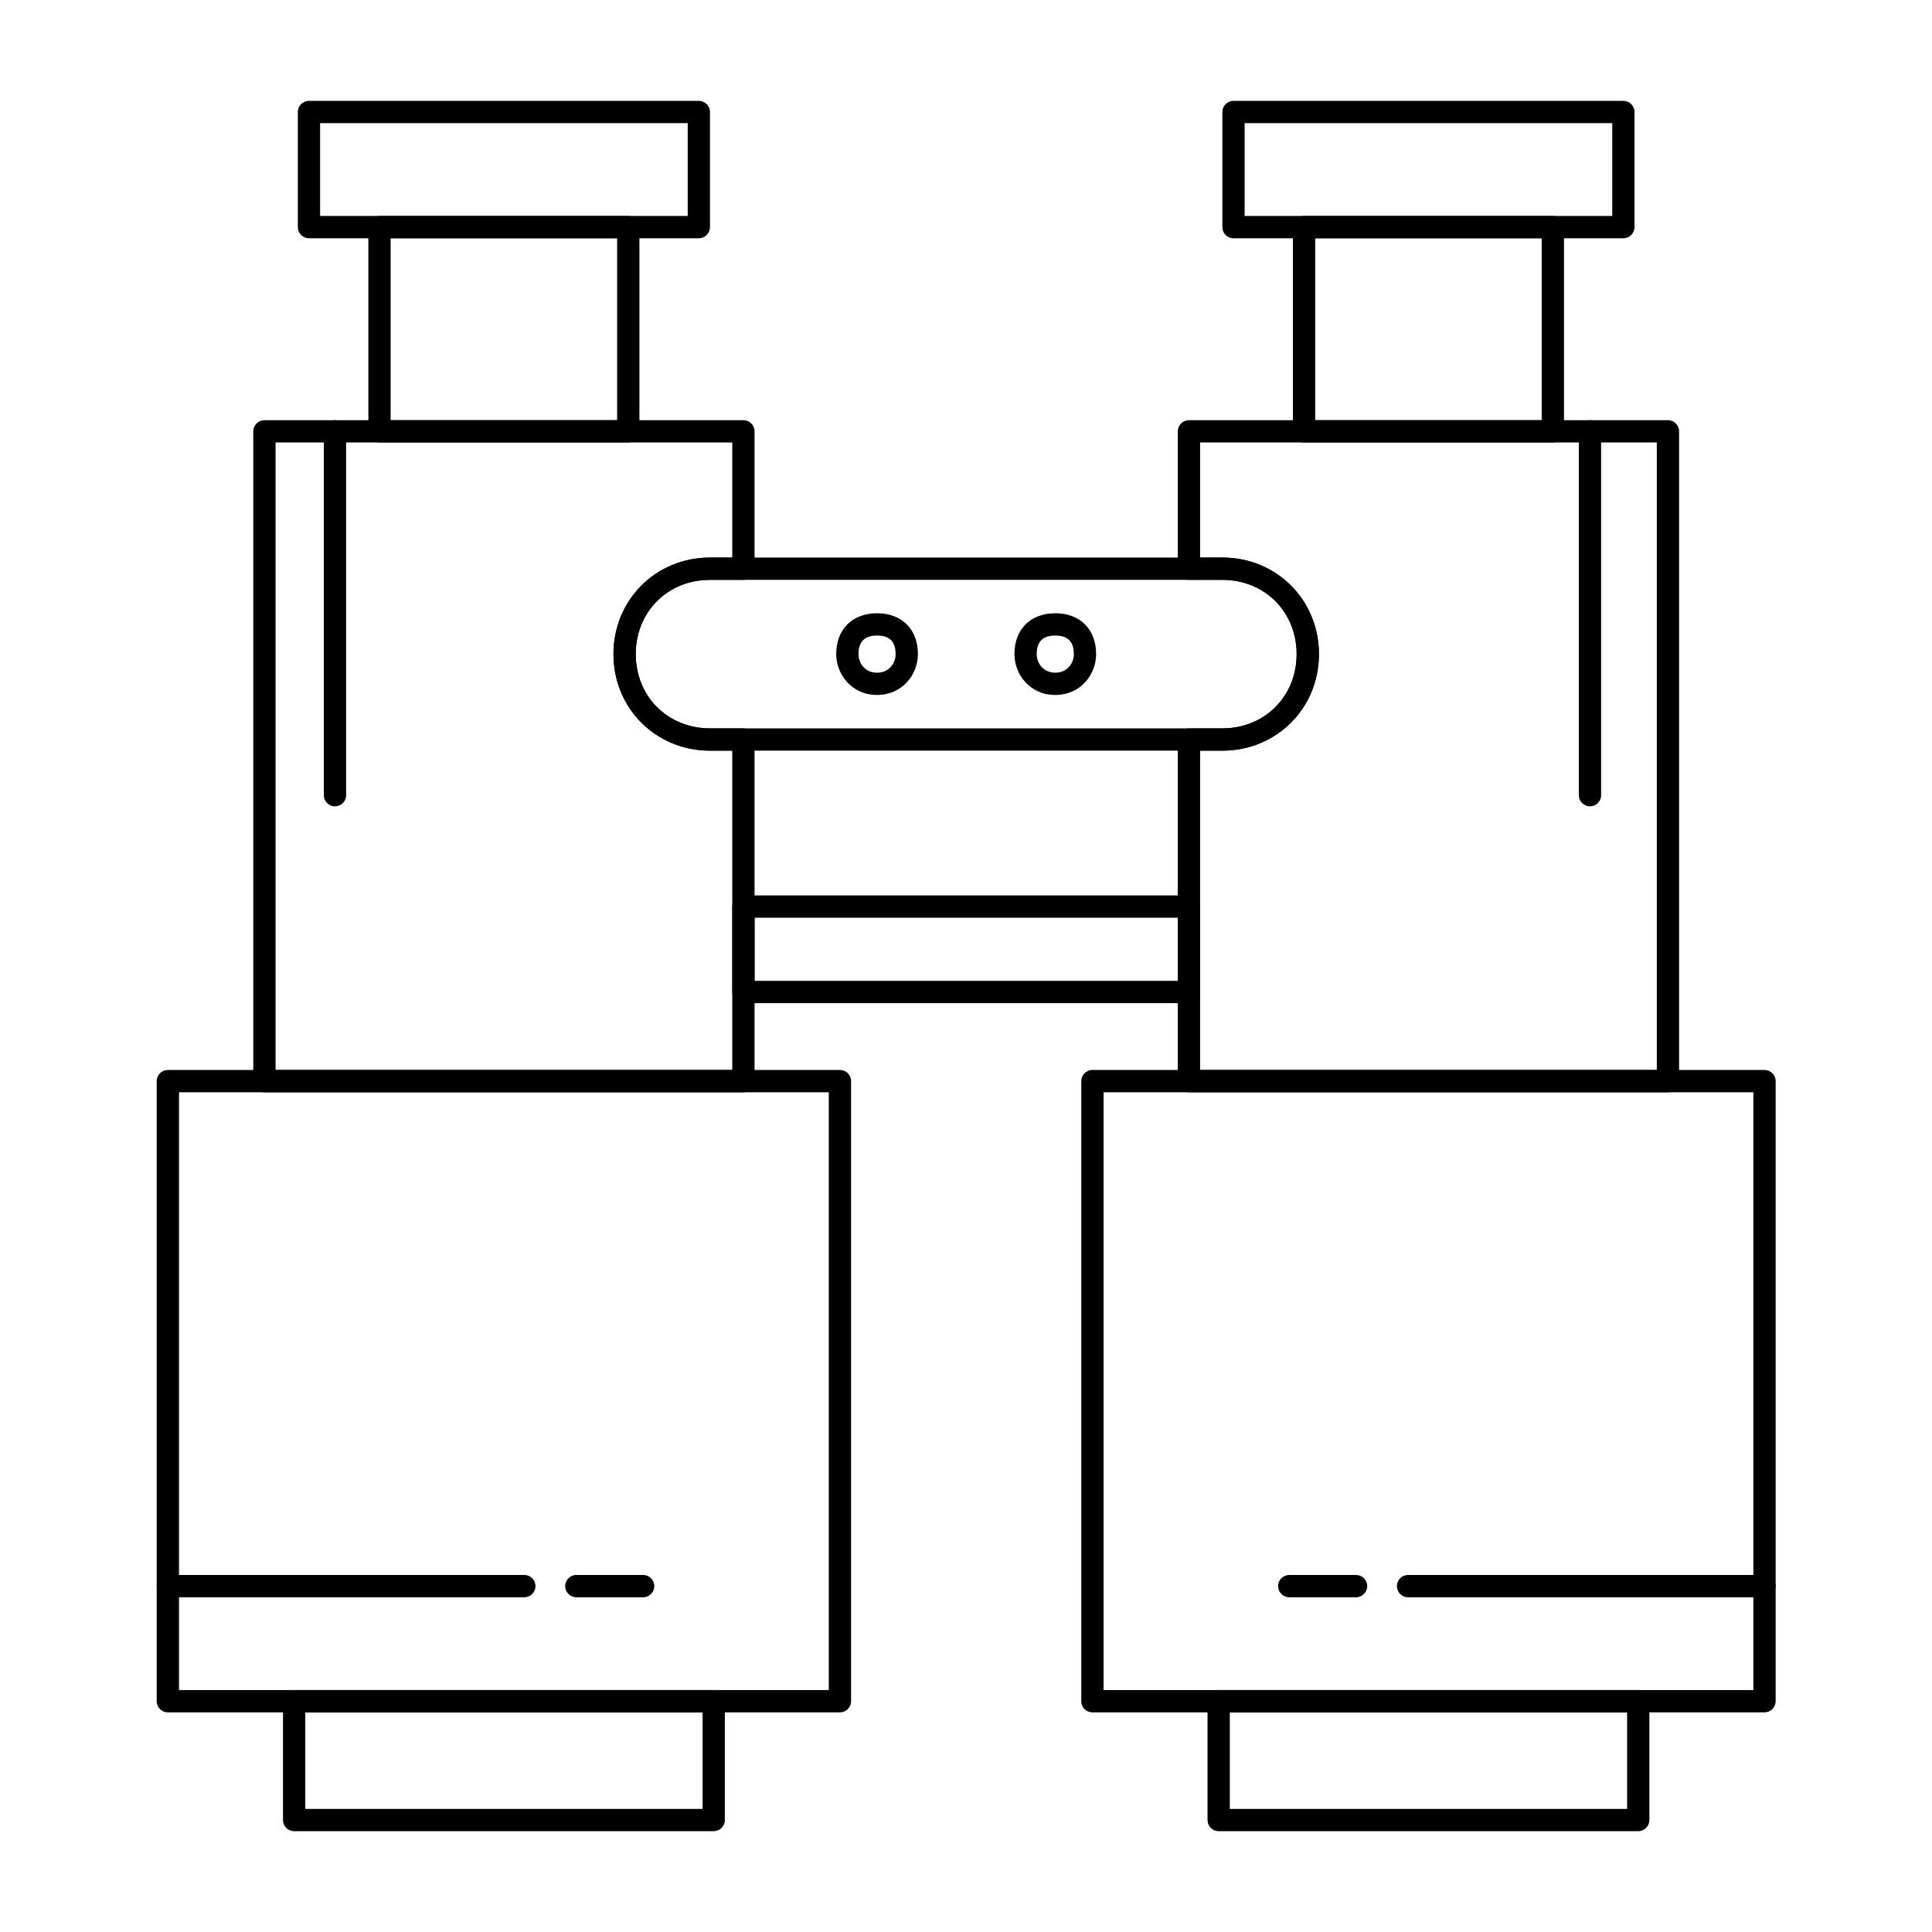
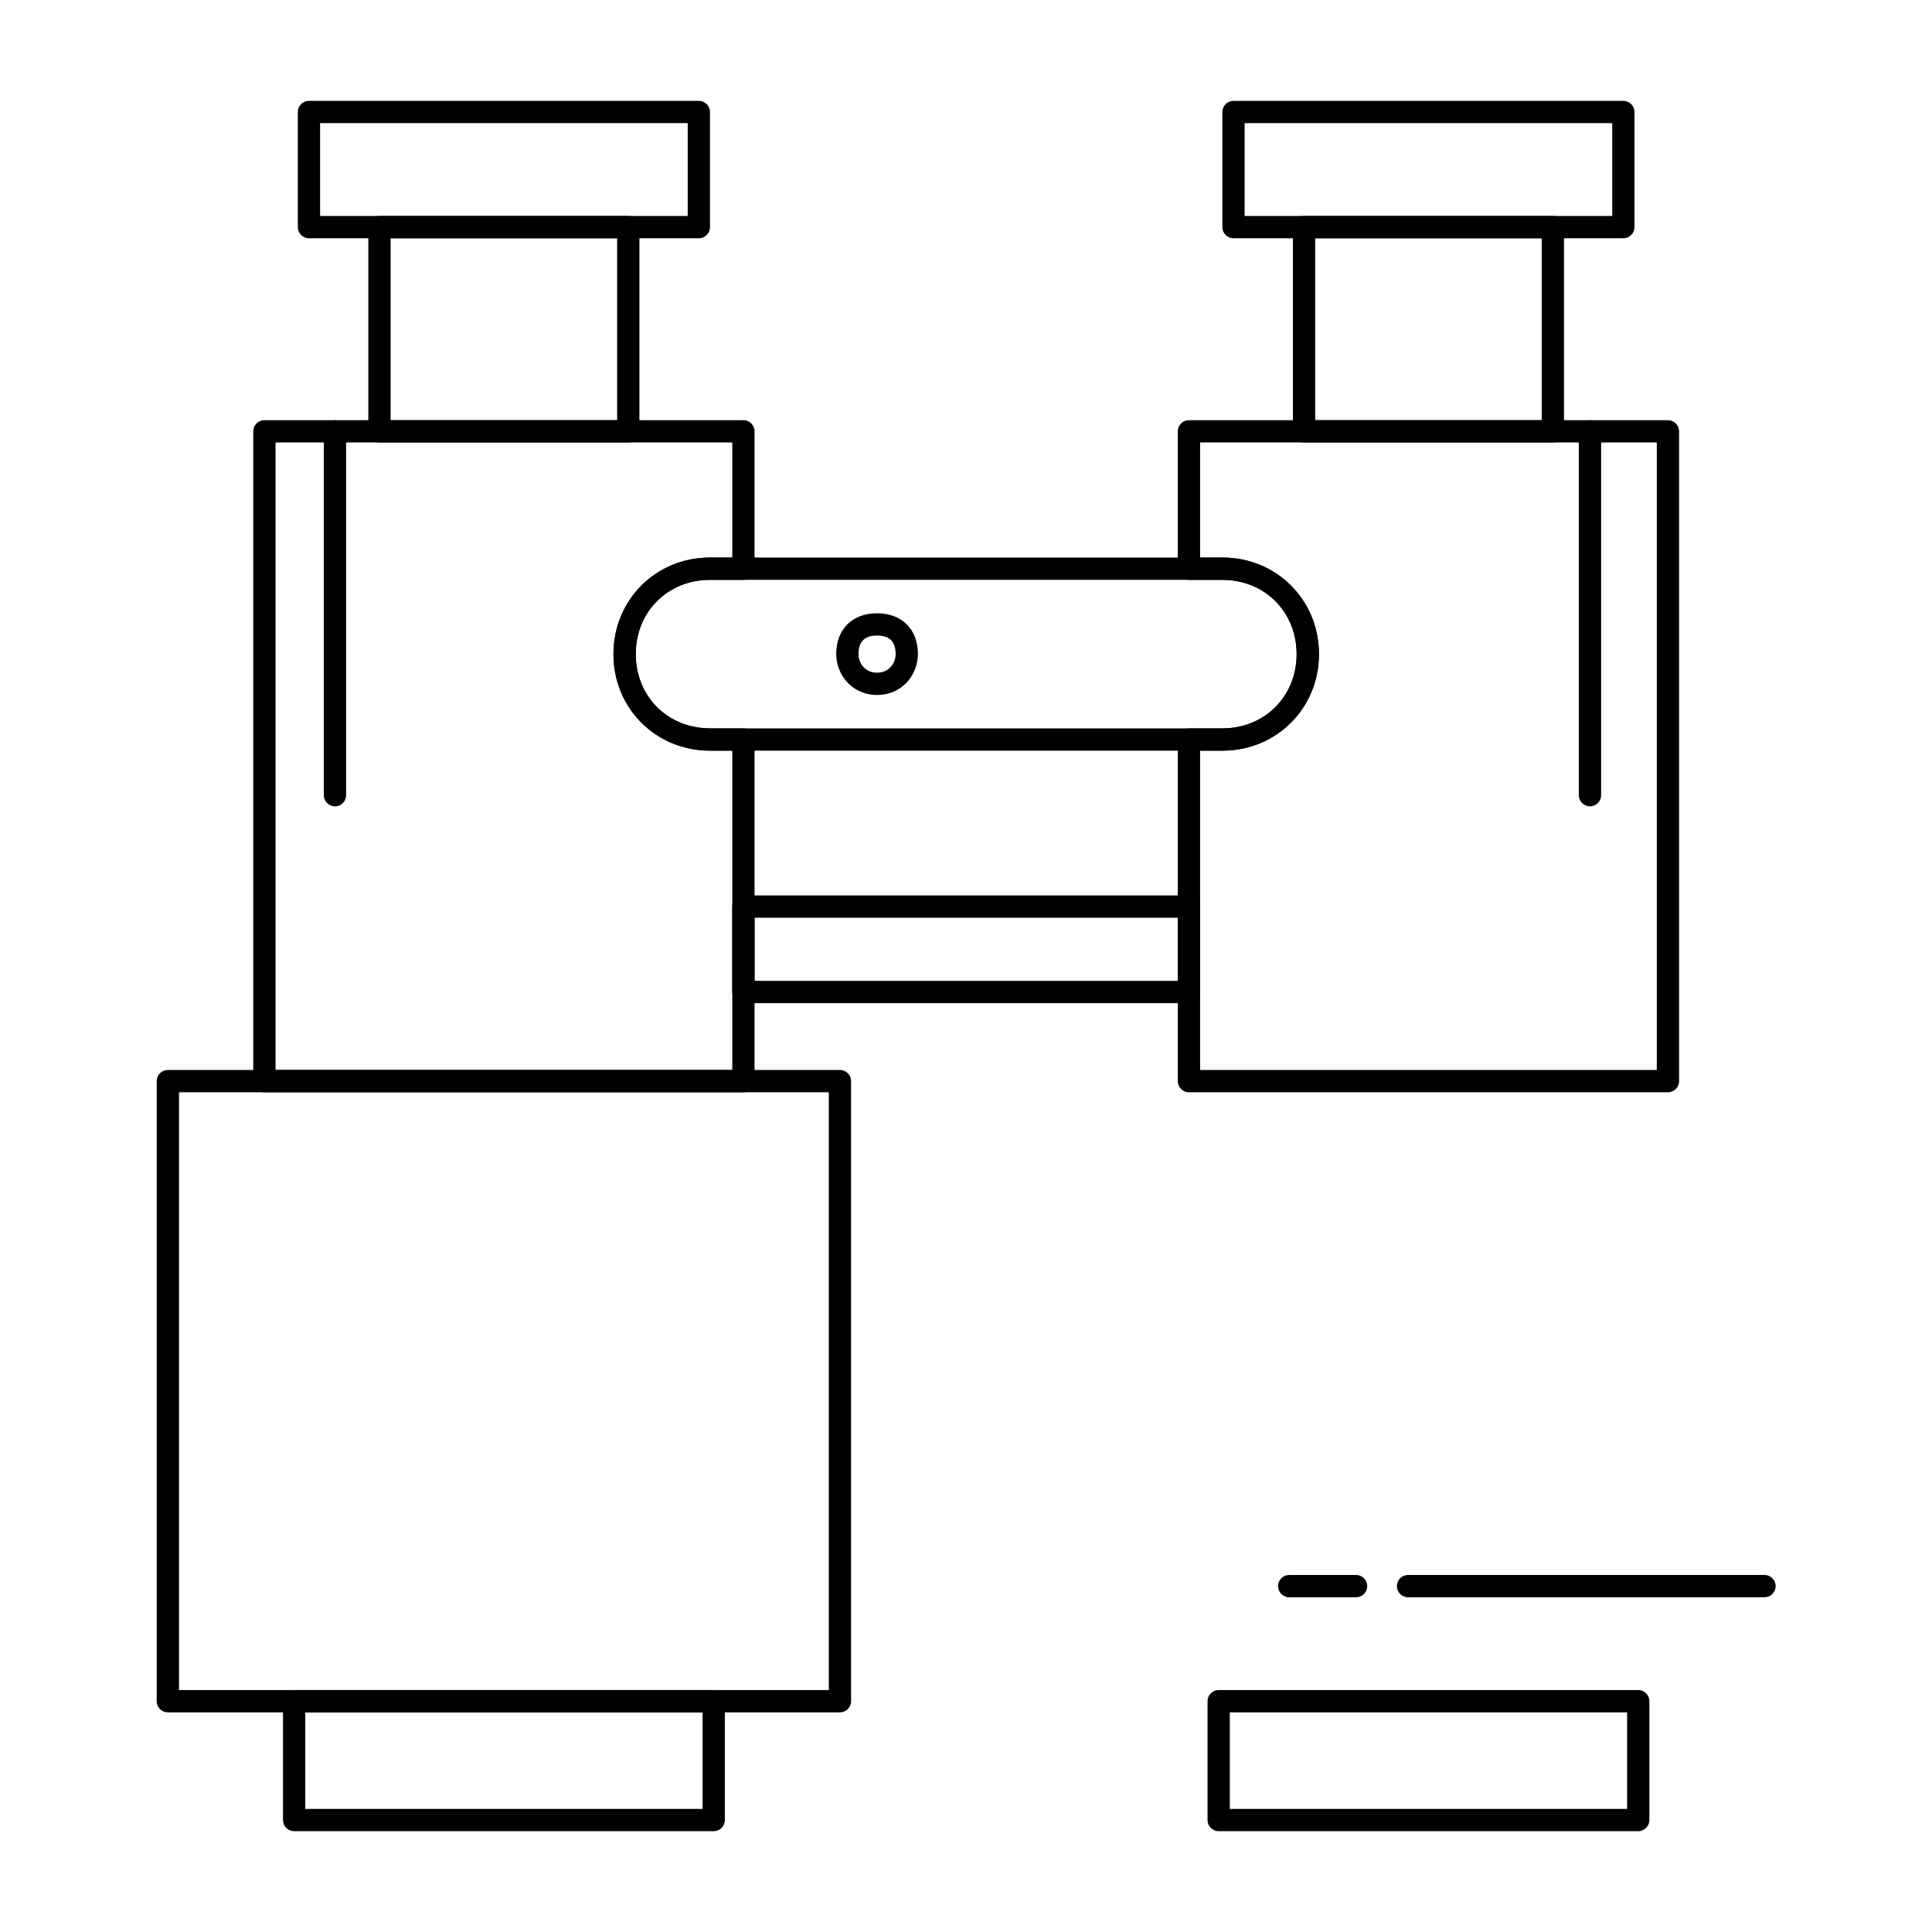
<svg xmlns="http://www.w3.org/2000/svg" fill="#000000" width="800px" height="800px" version="1.1" viewBox="144 144 512 512">
  <g>
-     <path d="m611.61 597.79h-178.11c-1.629 0-2.953-1.32-2.953-2.953v-164.33c0-1.629 1.32-2.953 2.953-2.953h178.11c1.629 0 2.953 1.32 2.953 2.953v164.33c-0.004 1.633-1.324 2.953-2.953 2.953zm-175.15-5.902h172.2v-158.43h-172.2z" />
    <path d="m586.02 433.46h-126.94c-1.629 0-2.953-1.32-2.953-2.953v-90.527c0-1.629 1.32-2.953 2.953-2.953h8.855c11.219 0 19.68-8.461 19.68-19.68s-8.461-19.68-19.68-19.68h-8.855c-1.629 0-2.953-1.32-2.953-2.953v-36.406c0-1.629 1.32-2.953 2.953-2.953h126.94c1.629 0 2.953 1.32 2.953 2.953v172.2c0 1.633-1.32 2.953-2.953 2.953zm-123.98-5.906h121.03v-166.3h-121.03v30.504h5.902c14.348 0 25.586 11.238 25.586 25.586s-11.238 25.586-25.586 25.586h-5.902z" />
    <path d="m555.52 261.26h-65.93c-1.629 0-2.953-1.32-2.953-2.953v-54.121c0-1.629 1.32-2.953 2.953-2.953h65.93c1.629 0 2.953 1.32 2.953 2.953v54.121c0 1.629-1.32 2.953-2.953 2.953zm-62.977-5.906h60.023v-48.215h-60.023z" />
    <path d="m574.21 207.14h-103.32c-1.629 0-2.953-1.32-2.953-2.953v-30.504c0-1.629 1.32-2.953 2.953-2.953h103.32c1.629 0 2.953 1.32 2.953 2.953v30.504c0 1.629-1.32 2.953-2.953 2.953zm-100.37-5.906h97.418v-24.602h-97.418z" />
    <path d="m578.15 629.28h-111.19c-1.629 0-2.953-1.32-2.953-2.953v-31.488c0-1.629 1.32-2.953 2.953-2.953h111.19c1.629 0 2.953 1.32 2.953 2.953v31.488c0 1.633-1.324 2.953-2.953 2.953zm-108.24-5.902h105.29v-25.586h-105.29z" />
    <path d="m366.59 597.79h-178.11c-1.629 0-2.953-1.32-2.953-2.953v-164.33c0-1.629 1.32-2.953 2.953-2.953h178.11c1.629 0 2.953 1.32 2.953 2.953v164.33c0 1.633-1.32 2.953-2.953 2.953zm-175.15-5.902h172.2v-158.43h-172.2z" />
    <path d="m341.01 433.46h-126.94c-1.629 0-2.953-1.32-2.953-2.953v-172.2c0-1.629 1.32-2.953 2.953-2.953h126.94c1.629 0 2.953 1.32 2.953 2.953v36.406c0 1.629-1.32 2.953-2.953 2.953h-8.855c-11.219 0-19.68 8.461-19.68 19.68s8.461 19.68 19.68 19.68h8.855c1.629 0 2.953 1.32 2.953 2.953v90.527c0 1.633-1.324 2.953-2.953 2.953zm-123.98-5.906h121.03v-84.625h-5.902c-14.348 0-25.586-11.238-25.586-25.586s11.238-25.586 25.586-25.586h5.902v-30.504h-121.03z" />
    <path d="m310.5 261.26h-65.93c-1.629 0-2.953-1.32-2.953-2.953v-54.121c0-1.629 1.32-2.953 2.953-2.953h65.93c1.629 0 2.953 1.32 2.953 2.953v54.121c0 1.629-1.324 2.953-2.953 2.953zm-62.977-5.906h60.023v-48.215h-60.023z" />
    <path d="m329.2 207.14h-103.32c-1.629 0-2.953-1.32-2.953-2.953v-30.504c0-1.629 1.32-2.953 2.953-2.953h103.32c1.629 0 2.953 1.32 2.953 2.953v30.504c0 1.629-1.324 2.953-2.953 2.953zm-100.37-5.906h97.418v-24.602h-97.418z" />
    <path d="m333.14 629.28h-111.19c-1.629 0-2.953-1.32-2.953-2.953v-31.488c0-1.629 1.32-2.953 2.953-2.953h111.19c1.629 0 2.953 1.32 2.953 2.953v31.488c-0.004 1.633-1.324 2.953-2.953 2.953zm-108.24-5.902h105.29v-25.586h-105.29z" />
    <path d="m459.09 409.84h-118.08c-1.629 0-2.953-1.32-2.953-2.953v-22.633c0-1.629 1.32-2.953 2.953-2.953h118.08c1.629 0 2.953 1.32 2.953 2.953v22.633c0 1.633-1.32 2.953-2.953 2.953zm-115.12-5.902h112.18v-16.727h-112.18z" />
    <path d="m467.95 342.93h-135.79c-14.348 0-25.586-11.238-25.586-25.586s11.238-25.586 25.586-25.586h135.79c14.348 0 25.586 11.238 25.586 25.586-0.004 14.348-11.242 25.586-25.586 25.586zm-135.79-45.266c-11.219 0-19.68 8.461-19.68 19.68s8.461 19.68 19.68 19.68h135.79c11.219 0 19.68-8.461 19.68-19.68s-8.461-19.68-19.68-19.68z" />
    <path d="m376.43 328.17c-6.773 0-10.824-5.504-10.824-10.824 0-6.574 4.25-10.824 10.824-10.824 6.574 0 10.824 4.25 10.824 10.824 0 5.32-4.047 10.824-10.824 10.824zm0-15.742c-3.309 0-4.922 1.609-4.922 4.922 0 2.387 1.723 4.922 4.922 4.922 3.195 0 4.922-2.535 4.922-4.922 0-3.312-1.609-4.922-4.922-4.922z" />
-     <path d="m423.66 328.17c-6.777 0-10.824-5.504-10.824-10.824 0-6.574 4.246-10.824 10.824-10.824 6.574 0 10.824 4.25 10.824 10.824 0 5.32-4.047 10.824-10.824 10.824zm0-15.742c-3.309 0-4.922 1.609-4.922 4.922 0 2.387 1.723 4.922 4.922 4.922 3.195 0 4.922-2.535 4.922-4.922-0.004-3.312-1.613-4.922-4.922-4.922z" />
    <path d="m611.61 567.29h-94.465c-1.629 0-2.953-1.32-2.953-2.953 0-1.629 1.32-2.953 2.953-2.953h94.465c1.629 0 2.953 1.32 2.953 2.953-0.004 1.633-1.324 2.953-2.953 2.953z" />
    <path d="m503.37 567.29h-17.711c-1.629 0-2.953-1.32-2.953-2.953 0-1.629 1.32-2.953 2.953-2.953h17.711c1.629 0 2.953 1.32 2.953 2.953 0 1.633-1.32 2.953-2.953 2.953z" />
-     <path d="m282.95 567.29h-94.465c-1.629 0-2.953-1.32-2.953-2.953 0-1.629 1.32-2.953 2.953-2.953h94.465c1.629 0 2.953 1.32 2.953 2.953-0.004 1.633-1.324 2.953-2.953 2.953z" />
-     <path d="m314.44 567.29h-17.711c-1.629 0-2.953-1.32-2.953-2.953 0-1.629 1.32-2.953 2.953-2.953h17.711c1.629 0 2.953 1.32 2.953 2.953 0 1.633-1.32 2.953-2.953 2.953z" />
    <path d="m565.36 357.69c-1.629 0-2.953-1.32-2.953-2.953v-96.434c0-1.629 1.32-2.953 2.953-2.953 1.629 0 2.953 1.32 2.953 2.953v96.434c0 1.633-1.32 2.953-2.953 2.953z" />
    <path d="m232.77 357.69c-1.629 0-2.953-1.32-2.953-2.953v-96.434c0-1.629 1.32-2.953 2.953-2.953 1.629 0 2.953 1.32 2.953 2.953v96.434c0 1.633-1.32 2.953-2.953 2.953z" />
  </g>
</svg>